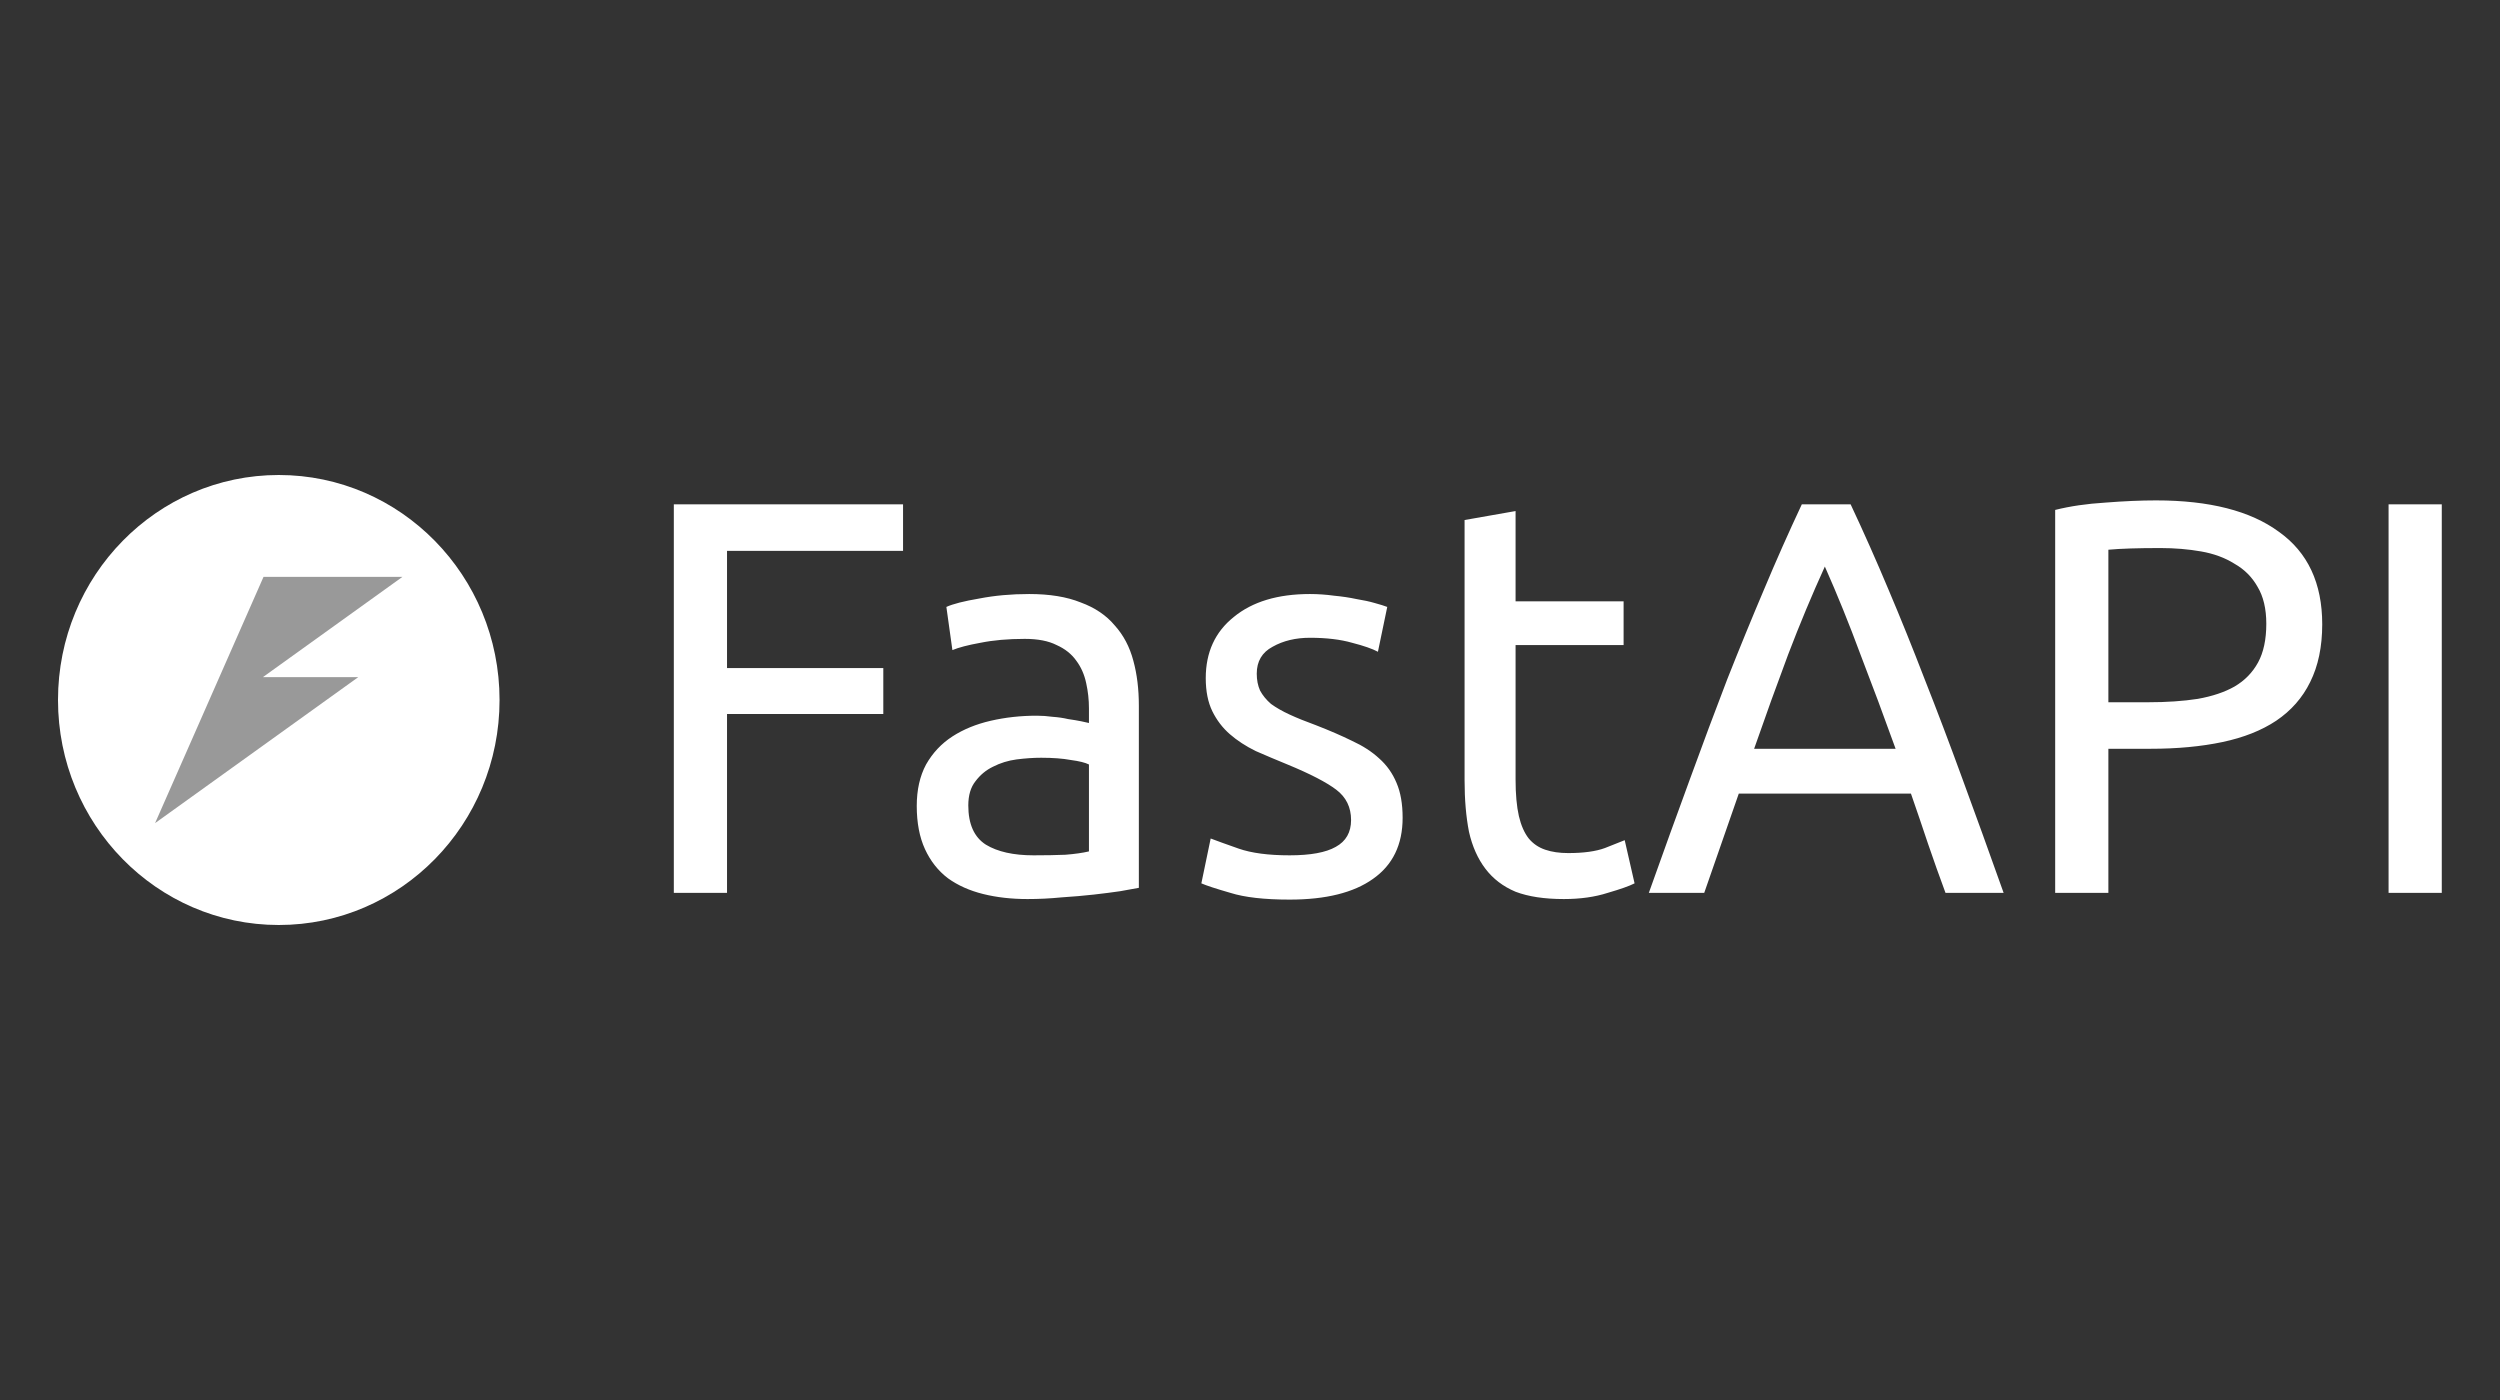
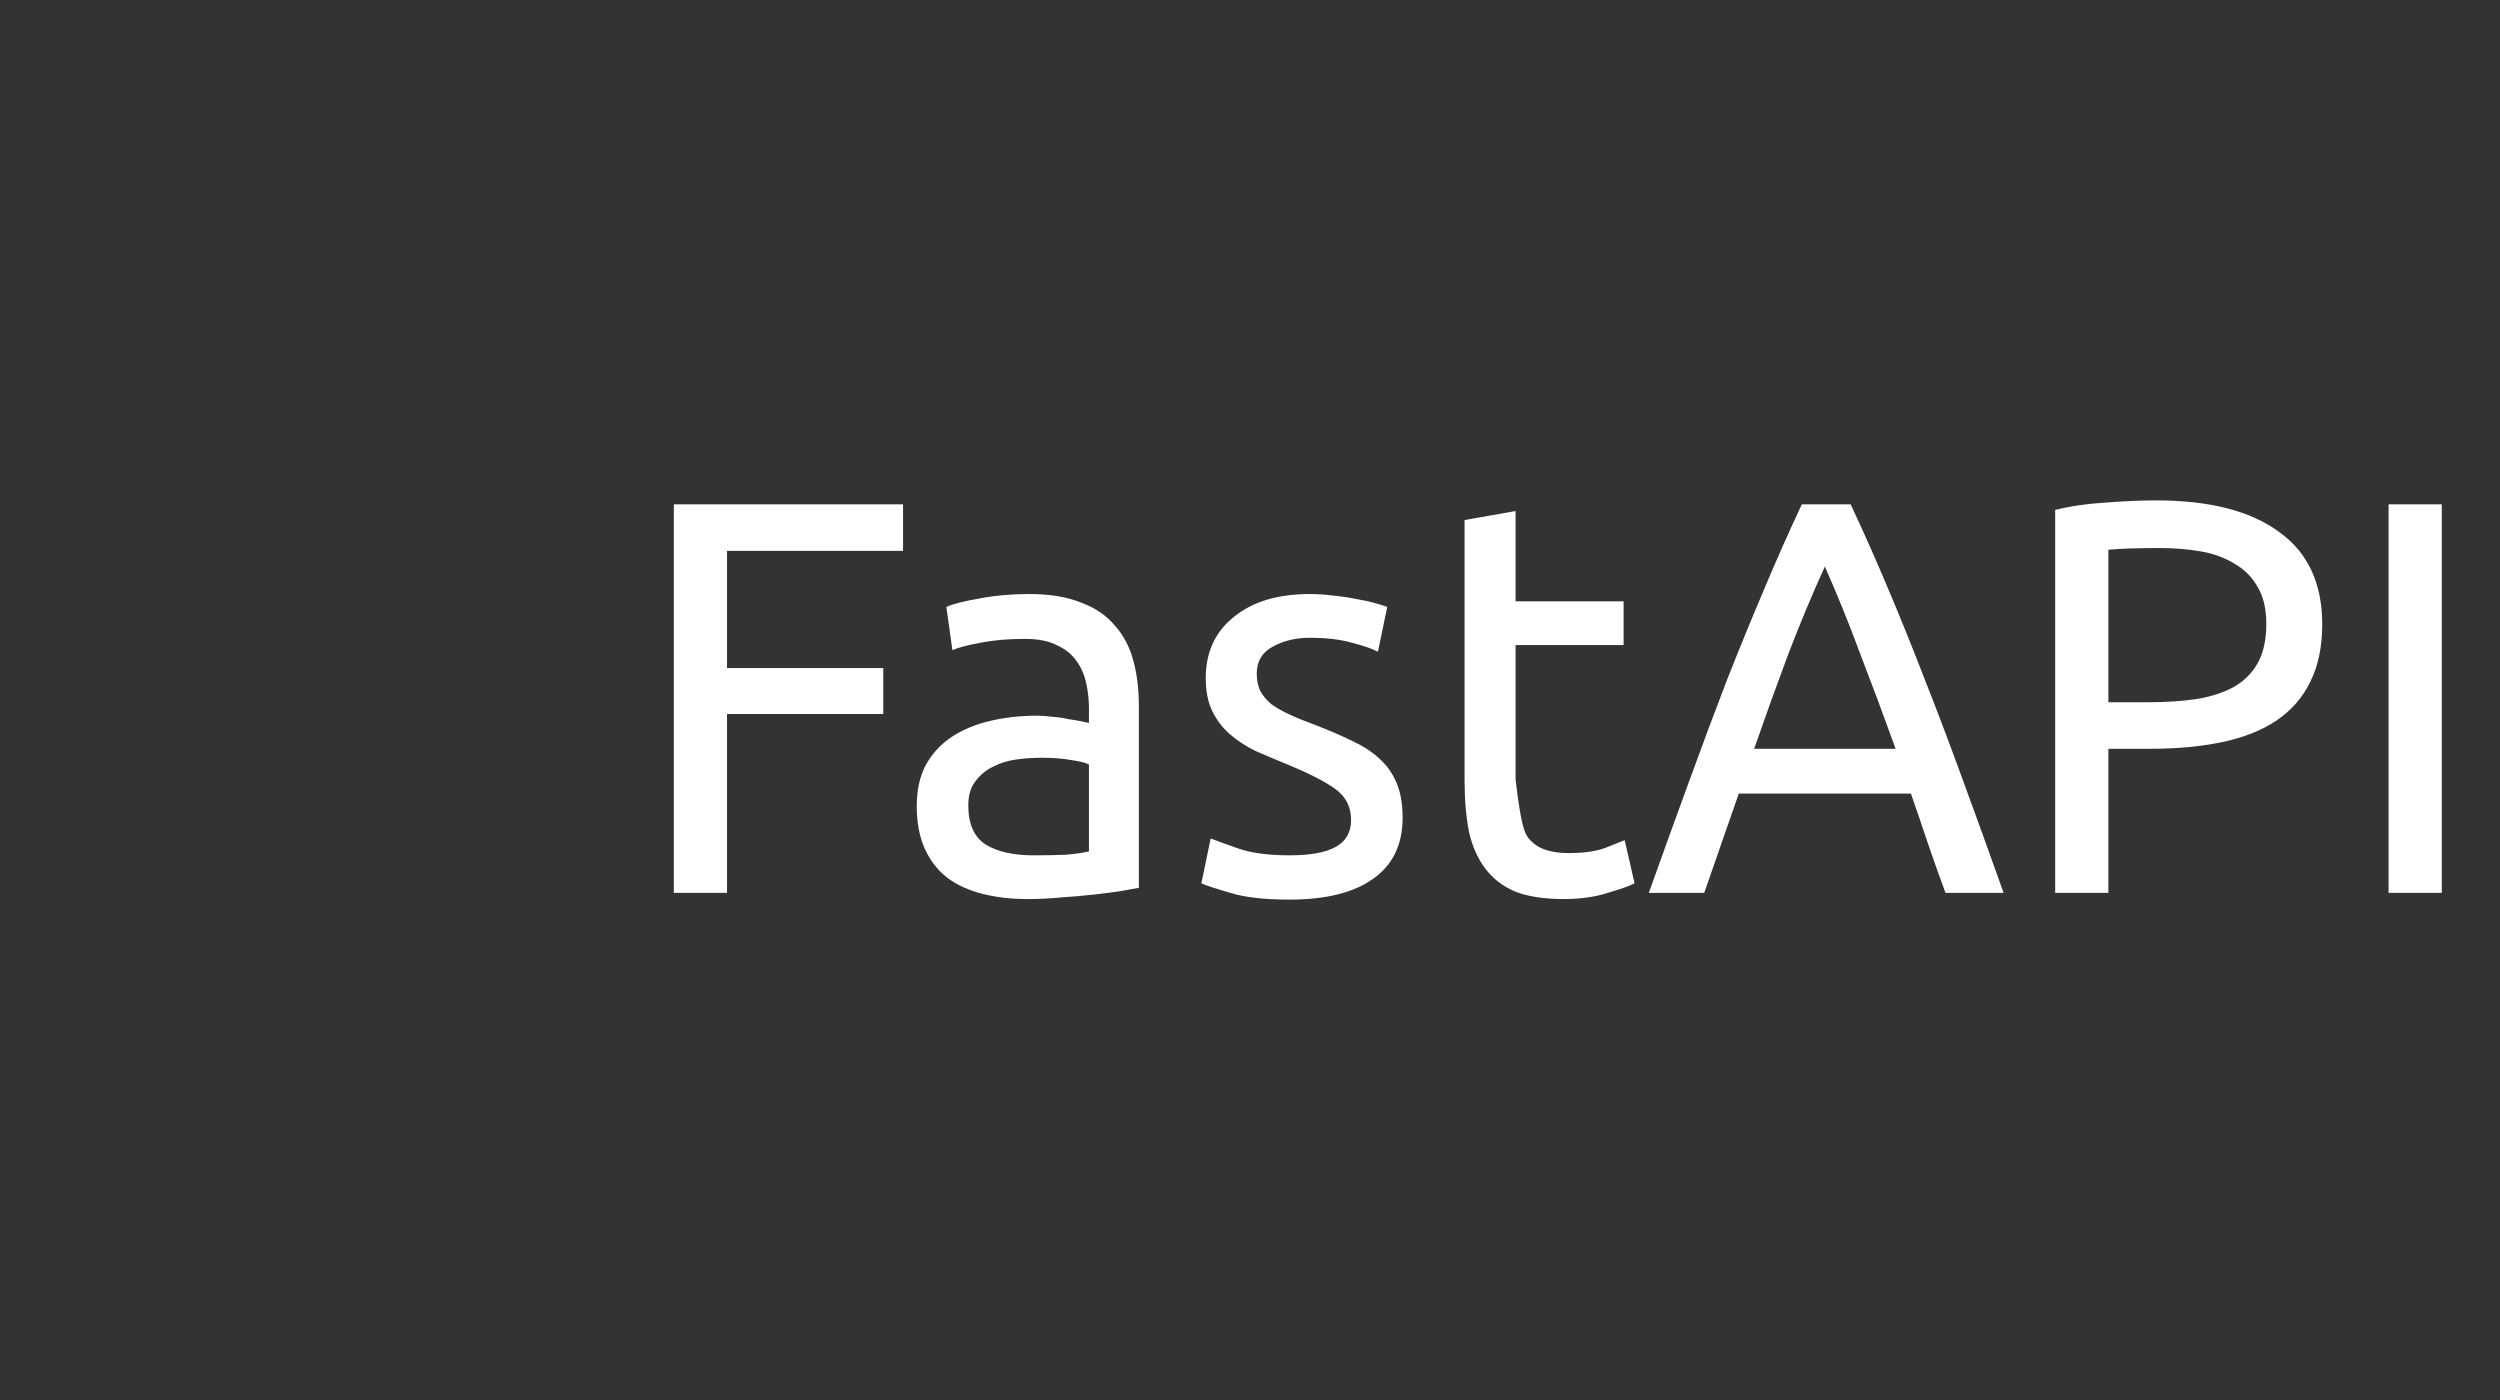
<svg xmlns="http://www.w3.org/2000/svg" width="100" height="56" viewBox="0 0 100 56" fill="none">
  <rect x="0" y="0" width="100" height="56" fill="#333333" stroke="none" />
-   <path d="M11.151 37C16.028 37 19.982 32.971 19.982 28C19.982 23.029 16.028 19 11.151 19C6.274 19 2.32 23.029 2.32 28C2.32 32.971 6.274 37 11.151 37Z" fill="white" />
-   <path d="M10.541 23.075L8.775 27.084L7.969 28.916L6.203 32.925L14.332 27.084H10.518L16.097 23.075H10.541Z" fill="#999999" />
-   <path d="M26.953 35.715V20.173H36.122V22.034H29.081V26.722H35.332V28.561H29.081V35.715H26.953ZM41.342 34.213C41.825 34.213 42.249 34.205 42.615 34.19C42.995 34.16 43.309 34.115 43.558 34.056V30.579C43.412 30.505 43.17 30.445 42.834 30.4C42.512 30.34 42.117 30.31 41.65 30.31C41.342 30.31 41.013 30.332 40.662 30.377C40.326 30.422 40.012 30.519 39.719 30.669C39.441 30.803 39.207 30.998 39.017 31.252C38.827 31.491 38.732 31.813 38.732 32.217C38.732 32.964 38.966 33.487 39.434 33.786C39.902 34.071 40.538 34.213 41.342 34.213ZM41.167 23.761C41.986 23.761 42.673 23.873 43.229 24.098C43.799 24.307 44.252 24.613 44.589 25.017C44.94 25.406 45.188 25.877 45.334 26.43C45.481 26.968 45.554 27.566 45.554 28.224V35.513C45.378 35.543 45.13 35.588 44.808 35.648C44.501 35.693 44.15 35.738 43.755 35.783C43.36 35.827 42.929 35.865 42.461 35.895C42.008 35.94 41.554 35.962 41.101 35.962C40.458 35.962 39.865 35.895 39.324 35.76C38.783 35.626 38.315 35.416 37.92 35.132C37.526 34.833 37.219 34.444 36.999 33.966C36.78 33.487 36.67 32.912 36.67 32.239C36.67 31.596 36.794 31.043 37.043 30.579C37.306 30.116 37.657 29.742 38.096 29.458C38.535 29.174 39.047 28.964 39.631 28.83C40.216 28.695 40.831 28.628 41.474 28.628C41.679 28.628 41.891 28.643 42.11 28.673C42.329 28.688 42.534 28.718 42.724 28.763C42.929 28.793 43.105 28.822 43.251 28.852C43.397 28.882 43.499 28.905 43.558 28.92V28.336C43.558 27.992 43.521 27.656 43.448 27.327C43.375 26.983 43.243 26.684 43.053 26.43C42.863 26.161 42.6 25.952 42.264 25.802C41.942 25.638 41.518 25.555 40.991 25.555C40.319 25.555 39.727 25.608 39.215 25.712C38.718 25.802 38.345 25.899 38.096 26.004L37.855 24.277C38.118 24.157 38.557 24.045 39.171 23.941C39.785 23.821 40.45 23.761 41.167 23.761ZM51.586 34.213C52.419 34.213 53.034 34.1 53.428 33.876C53.838 33.652 54.043 33.293 54.043 32.8C54.043 32.291 53.845 31.888 53.45 31.588C53.056 31.29 52.405 30.953 51.498 30.579C51.059 30.4 50.635 30.22 50.226 30.041C49.831 29.847 49.487 29.622 49.195 29.368C48.903 29.114 48.669 28.807 48.493 28.449C48.318 28.09 48.23 27.649 48.23 27.125C48.23 26.094 48.603 25.279 49.349 24.681C50.094 24.068 51.111 23.761 52.398 23.761C52.719 23.761 53.041 23.784 53.363 23.828C53.684 23.858 53.984 23.903 54.262 23.963C54.54 24.008 54.781 24.06 54.986 24.12C55.205 24.18 55.373 24.232 55.49 24.277L55.117 26.071C54.898 25.952 54.554 25.832 54.087 25.712C53.619 25.578 53.056 25.511 52.398 25.511C51.827 25.511 51.33 25.63 50.906 25.869C50.482 26.094 50.27 26.453 50.27 26.946C50.27 27.2 50.314 27.424 50.401 27.619C50.504 27.813 50.65 27.992 50.84 28.157C51.045 28.306 51.294 28.449 51.586 28.583C51.878 28.718 52.229 28.86 52.639 29.009C53.18 29.219 53.662 29.428 54.087 29.637C54.511 29.832 54.869 30.063 55.161 30.332C55.468 30.602 55.702 30.931 55.863 31.319C56.024 31.693 56.105 32.157 56.105 32.71C56.105 33.786 55.71 34.601 54.92 35.155C54.145 35.708 53.034 35.984 51.586 35.984C50.577 35.984 49.787 35.895 49.217 35.715C48.647 35.551 48.259 35.424 48.054 35.334L48.427 33.54C48.661 33.63 49.034 33.764 49.546 33.944C50.058 34.123 50.738 34.213 51.586 34.213ZM60.623 24.053H64.944V25.802H60.623V31.185C60.623 31.768 60.667 32.254 60.755 32.643C60.842 33.016 60.974 33.316 61.15 33.54C61.325 33.749 61.544 33.899 61.808 33.988C62.071 34.078 62.378 34.123 62.729 34.123C63.343 34.123 63.833 34.056 64.198 33.921C64.579 33.772 64.842 33.667 64.988 33.607L65.383 35.334C65.178 35.439 64.82 35.566 64.308 35.715C63.796 35.88 63.211 35.962 62.553 35.962C61.778 35.962 61.135 35.865 60.623 35.67C60.126 35.461 59.724 35.155 59.417 34.751C59.11 34.347 58.89 33.854 58.759 33.271C58.642 32.672 58.583 31.985 58.583 31.207V20.801L60.623 20.442V24.053ZM77.82 35.715C77.571 35.042 77.337 34.385 77.118 33.742C76.899 33.084 76.672 32.418 76.438 31.745H69.551L68.169 35.715H65.953C66.538 34.071 67.087 32.553 67.598 31.162C68.11 29.757 68.607 28.426 69.09 27.17C69.587 25.914 70.077 24.718 70.56 23.582C71.042 22.43 71.547 21.294 72.073 20.173H74.025C74.552 21.294 75.056 22.43 75.539 23.582C76.021 24.718 76.504 25.914 76.987 27.17C77.484 28.426 77.988 29.757 78.5 31.162C79.012 32.553 79.56 34.071 80.145 35.715H77.82ZM75.824 29.951C75.356 28.65 74.888 27.395 74.42 26.183C73.967 24.957 73.492 23.784 72.994 22.662C72.483 23.784 71.993 24.957 71.525 26.183C71.071 27.395 70.618 28.65 70.165 29.951H75.824ZM86.243 20.016C88.378 20.016 90.016 20.434 91.156 21.272C92.312 22.094 92.889 23.328 92.889 24.972C92.889 25.869 92.728 26.639 92.407 27.282C92.1 27.91 91.646 28.426 91.047 28.83C90.462 29.219 89.745 29.503 88.897 29.682C88.049 29.861 87.091 29.951 86.024 29.951H84.335V35.715H82.207V20.397C82.806 20.247 83.472 20.15 84.203 20.105C84.949 20.046 85.629 20.016 86.243 20.016ZM86.418 21.922C85.512 21.922 84.817 21.944 84.335 21.989V28.09H85.936C86.667 28.09 87.325 28.045 87.91 27.955C88.495 27.851 88.985 27.686 89.38 27.462C89.789 27.223 90.103 26.901 90.323 26.497C90.542 26.094 90.652 25.578 90.652 24.95C90.652 24.352 90.535 23.858 90.301 23.47C90.082 23.081 89.775 22.774 89.38 22.55C88.999 22.311 88.553 22.146 88.042 22.057C87.53 21.967 86.989 21.922 86.418 21.922ZM95.543 20.173H97.671V35.715H95.543V20.173Z" fill="white" />
+   <path d="M26.953 35.715V20.173H36.122V22.034H29.081V26.722H35.332V28.561H29.081V35.715H26.953ZM41.342 34.213C41.825 34.213 42.249 34.205 42.615 34.19C42.995 34.16 43.309 34.115 43.558 34.056V30.579C43.412 30.505 43.17 30.445 42.834 30.4C42.512 30.34 42.117 30.31 41.65 30.31C41.342 30.31 41.013 30.332 40.662 30.377C40.326 30.422 40.012 30.519 39.719 30.669C39.441 30.803 39.207 30.998 39.017 31.252C38.827 31.491 38.732 31.813 38.732 32.217C38.732 32.964 38.966 33.487 39.434 33.786C39.902 34.071 40.538 34.213 41.342 34.213ZM41.167 23.761C41.986 23.761 42.673 23.873 43.229 24.098C43.799 24.307 44.252 24.613 44.589 25.017C44.94 25.406 45.188 25.877 45.334 26.43C45.481 26.968 45.554 27.566 45.554 28.224V35.513C45.378 35.543 45.13 35.588 44.808 35.648C44.501 35.693 44.15 35.738 43.755 35.783C43.36 35.827 42.929 35.865 42.461 35.895C42.008 35.94 41.554 35.962 41.101 35.962C40.458 35.962 39.865 35.895 39.324 35.76C38.783 35.626 38.315 35.416 37.92 35.132C37.526 34.833 37.219 34.444 36.999 33.966C36.78 33.487 36.67 32.912 36.67 32.239C36.67 31.596 36.794 31.043 37.043 30.579C37.306 30.116 37.657 29.742 38.096 29.458C38.535 29.174 39.047 28.964 39.631 28.83C40.216 28.695 40.831 28.628 41.474 28.628C41.679 28.628 41.891 28.643 42.11 28.673C42.329 28.688 42.534 28.718 42.724 28.763C42.929 28.793 43.105 28.822 43.251 28.852C43.397 28.882 43.499 28.905 43.558 28.92V28.336C43.558 27.992 43.521 27.656 43.448 27.327C43.375 26.983 43.243 26.684 43.053 26.43C42.863 26.161 42.6 25.952 42.264 25.802C41.942 25.638 41.518 25.555 40.991 25.555C40.319 25.555 39.727 25.608 39.215 25.712C38.718 25.802 38.345 25.899 38.096 26.004L37.855 24.277C38.118 24.157 38.557 24.045 39.171 23.941C39.785 23.821 40.45 23.761 41.167 23.761ZM51.586 34.213C52.419 34.213 53.034 34.1 53.428 33.876C53.838 33.652 54.043 33.293 54.043 32.8C54.043 32.291 53.845 31.888 53.45 31.588C53.056 31.29 52.405 30.953 51.498 30.579C51.059 30.4 50.635 30.22 50.226 30.041C49.831 29.847 49.487 29.622 49.195 29.368C48.903 29.114 48.669 28.807 48.493 28.449C48.318 28.09 48.23 27.649 48.23 27.125C48.23 26.094 48.603 25.279 49.349 24.681C50.094 24.068 51.111 23.761 52.398 23.761C52.719 23.761 53.041 23.784 53.363 23.828C53.684 23.858 53.984 23.903 54.262 23.963C54.54 24.008 54.781 24.06 54.986 24.12C55.205 24.18 55.373 24.232 55.49 24.277L55.117 26.071C54.898 25.952 54.554 25.832 54.087 25.712C53.619 25.578 53.056 25.511 52.398 25.511C51.827 25.511 51.33 25.63 50.906 25.869C50.482 26.094 50.27 26.453 50.27 26.946C50.27 27.2 50.314 27.424 50.401 27.619C50.504 27.813 50.65 27.992 50.84 28.157C51.045 28.306 51.294 28.449 51.586 28.583C51.878 28.718 52.229 28.86 52.639 29.009C53.18 29.219 53.662 29.428 54.087 29.637C54.511 29.832 54.869 30.063 55.161 30.332C55.468 30.602 55.702 30.931 55.863 31.319C56.024 31.693 56.105 32.157 56.105 32.71C56.105 33.786 55.71 34.601 54.92 35.155C54.145 35.708 53.034 35.984 51.586 35.984C50.577 35.984 49.787 35.895 49.217 35.715C48.647 35.551 48.259 35.424 48.054 35.334L48.427 33.54C48.661 33.63 49.034 33.764 49.546 33.944C50.058 34.123 50.738 34.213 51.586 34.213ZM60.623 24.053H64.944V25.802H60.623V31.185C60.842 33.016 60.974 33.316 61.15 33.54C61.325 33.749 61.544 33.899 61.808 33.988C62.071 34.078 62.378 34.123 62.729 34.123C63.343 34.123 63.833 34.056 64.198 33.921C64.579 33.772 64.842 33.667 64.988 33.607L65.383 35.334C65.178 35.439 64.82 35.566 64.308 35.715C63.796 35.88 63.211 35.962 62.553 35.962C61.778 35.962 61.135 35.865 60.623 35.67C60.126 35.461 59.724 35.155 59.417 34.751C59.11 34.347 58.89 33.854 58.759 33.271C58.642 32.672 58.583 31.985 58.583 31.207V20.801L60.623 20.442V24.053ZM77.82 35.715C77.571 35.042 77.337 34.385 77.118 33.742C76.899 33.084 76.672 32.418 76.438 31.745H69.551L68.169 35.715H65.953C66.538 34.071 67.087 32.553 67.598 31.162C68.11 29.757 68.607 28.426 69.09 27.17C69.587 25.914 70.077 24.718 70.56 23.582C71.042 22.43 71.547 21.294 72.073 20.173H74.025C74.552 21.294 75.056 22.43 75.539 23.582C76.021 24.718 76.504 25.914 76.987 27.17C77.484 28.426 77.988 29.757 78.5 31.162C79.012 32.553 79.56 34.071 80.145 35.715H77.82ZM75.824 29.951C75.356 28.65 74.888 27.395 74.42 26.183C73.967 24.957 73.492 23.784 72.994 22.662C72.483 23.784 71.993 24.957 71.525 26.183C71.071 27.395 70.618 28.65 70.165 29.951H75.824ZM86.243 20.016C88.378 20.016 90.016 20.434 91.156 21.272C92.312 22.094 92.889 23.328 92.889 24.972C92.889 25.869 92.728 26.639 92.407 27.282C92.1 27.91 91.646 28.426 91.047 28.83C90.462 29.219 89.745 29.503 88.897 29.682C88.049 29.861 87.091 29.951 86.024 29.951H84.335V35.715H82.207V20.397C82.806 20.247 83.472 20.15 84.203 20.105C84.949 20.046 85.629 20.016 86.243 20.016ZM86.418 21.922C85.512 21.922 84.817 21.944 84.335 21.989V28.09H85.936C86.667 28.09 87.325 28.045 87.91 27.955C88.495 27.851 88.985 27.686 89.38 27.462C89.789 27.223 90.103 26.901 90.323 26.497C90.542 26.094 90.652 25.578 90.652 24.95C90.652 24.352 90.535 23.858 90.301 23.47C90.082 23.081 89.775 22.774 89.38 22.55C88.999 22.311 88.553 22.146 88.042 22.057C87.53 21.967 86.989 21.922 86.418 21.922ZM95.543 20.173H97.671V35.715H95.543V20.173Z" fill="white" />
</svg>